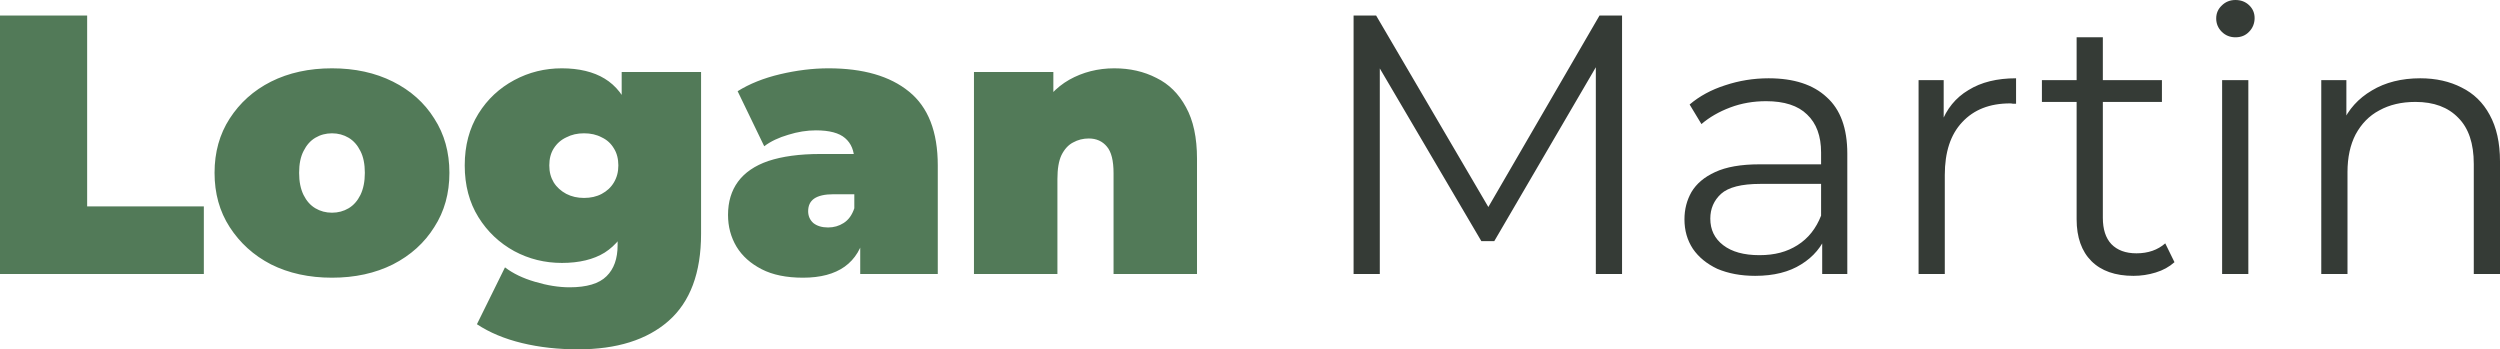
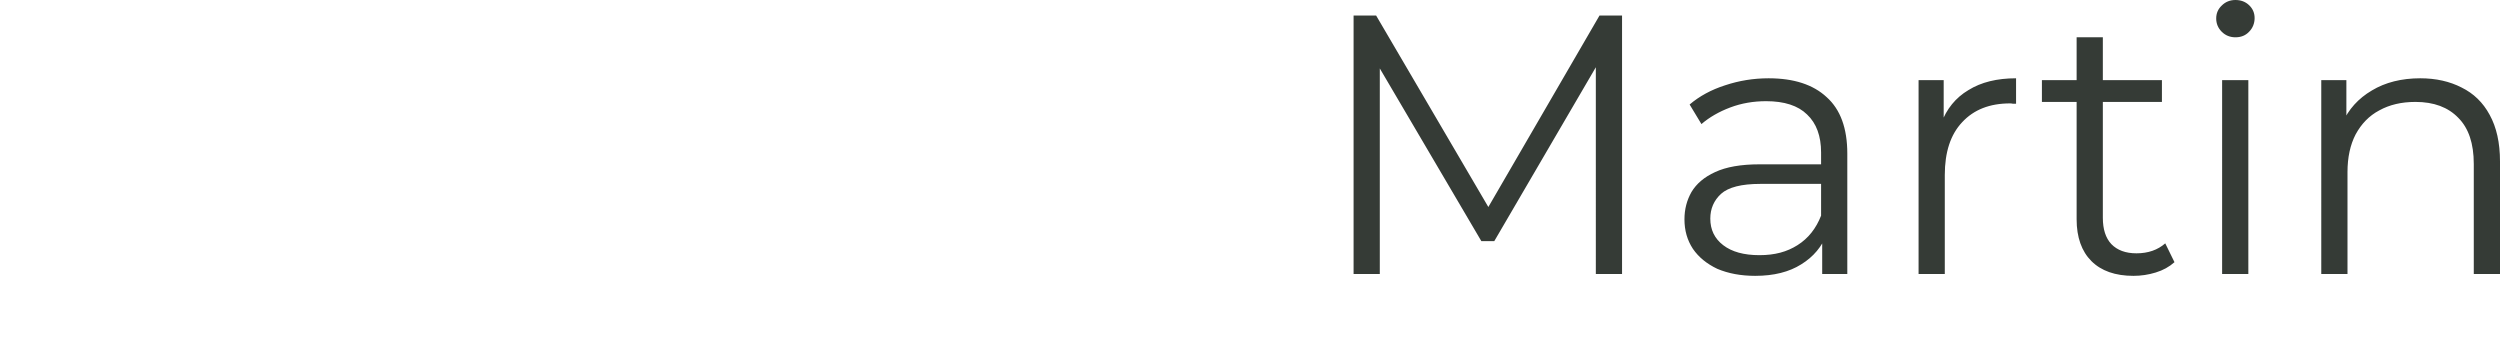
<svg xmlns="http://www.w3.org/2000/svg" id="Calque_1" viewBox="0 0 135.4 18.92">
  <defs>
    <style>.cls-1{fill:#353b36;}.cls-2{fill:#527a58;}</style>
  </defs>
-   <path class="cls-2" d="m0,14.84V.84h4.72v10.34h6.32v3.66H0Zm17.98.2c-1.24,0-2.34-.24-3.3-.72-.95-.49-1.69-1.17-2.24-2.02-.55-.85-.82-1.83-.82-2.94s.27-2.09.82-2.94c.55-.85,1.29-1.52,2.24-2,.96-.48,2.06-.72,3.3-.72s2.34.24,3.3.72c.96.48,1.71,1.15,2.24,2,.55.85.82,1.83.82,2.94s-.27,2.09-.82,2.94c-.53.85-1.28,1.53-2.24,2.02-.96.48-2.06.72-3.3.72Zm0-3.52c.33,0,.63-.08.9-.24.27-.16.48-.4.64-.72.16-.33.24-.73.24-1.2s-.08-.87-.24-1.18c-.16-.32-.37-.56-.64-.72-.27-.16-.57-.24-.9-.24s-.63.08-.9.24c-.27.16-.48.4-.64.72-.16.31-.24.7-.24,1.18s.08.87.24,1.2c.16.32.37.56.64.72.27.16.57.24.9.24Zm13.33,7.4c-1.08,0-2.09-.11-3.04-.34-.95-.23-1.76-.57-2.44-1.02l1.52-3.08c.43.33.97.59,1.62.78.67.2,1.29.3,1.88.3.93,0,1.6-.2,2-.6.4-.39.6-.95.6-1.68v-.92l.2-3.4.02-3.4v-1.66h4.3v8.76c0,2.12-.59,3.69-1.76,4.72-1.17,1.03-2.81,1.54-4.9,1.54Zm-.88-4.68c-.92,0-1.78-.21-2.58-.64-.8-.44-1.45-1.05-1.94-1.84-.49-.79-.74-1.72-.74-2.8s.25-2.01.74-2.8c.49-.79,1.14-1.39,1.94-1.82.8-.43,1.66-.64,2.58-.64s1.72.19,2.32.56c.61.37,1.07.95,1.36,1.74.29.77.44,1.76.44,2.96s-.15,2.19-.44,2.98c-.29.77-.75,1.35-1.36,1.74-.6.37-1.37.56-2.32.56Zm1.2-3.52c.36,0,.68-.07.96-.22s.5-.35.66-.62c.16-.27.24-.57.24-.92s-.08-.67-.24-.92c-.16-.27-.38-.47-.66-.6-.28-.15-.6-.22-.96-.22s-.67.07-.96.22c-.28.13-.51.33-.68.6-.16.25-.24.56-.24.92s.08.65.24.92c.17.27.4.47.68.62.29.15.61.22.96.22Zm14.96,4.12v-1.94l-.32-.52v-3.68c0-.53-.17-.94-.5-1.22-.32-.28-.85-.42-1.58-.42-.49,0-.99.08-1.5.24-.51.15-.94.35-1.3.62l-1.44-2.98c.64-.4,1.41-.71,2.3-.92.89-.21,1.77-.32,2.62-.32,1.88,0,3.33.42,4.36,1.26,1.04.84,1.56,2.17,1.56,4v5.88h-4.2Zm-3.1.2c-.89,0-1.64-.15-2.24-.46-.6-.31-1.05-.71-1.36-1.22-.31-.52-.46-1.09-.46-1.72,0-.71.18-1.31.54-1.8.36-.49.91-.87,1.64-1.12.75-.25,1.69-.38,2.82-.38h2.28v2.18h-1.56c-.48,0-.83.08-1.06.24-.21.15-.32.37-.32.68,0,.25.09.47.28.64.2.16.47.24.8.24.31,0,.59-.08.84-.24.27-.17.46-.44.58-.8l.58,1.34c-.17.81-.54,1.42-1.1,1.82-.56.4-1.31.6-2.26.6ZM60.35,3.7c.84,0,1.6.17,2.28.52.68.33,1.21.86,1.6,1.58.4.72.6,1.65.6,2.8v6.24h-4.52v-5.46c0-.68-.12-1.16-.36-1.44-.24-.29-.57-.44-.98-.44-.31,0-.59.07-.86.22-.25.13-.46.36-.62.68-.15.32-.22.75-.22,1.3v5.14h-4.52V3.9h4.3v3.2l-.86-.92c.43-.83,1-1.45,1.72-1.86.73-.41,1.55-.62,2.44-.62Z" />
  <path class="cls-1" d="m73.31,14.84V.84h1.22l6.4,10.92h-.64l6.34-10.92h1.22v14h-1.42V3.06h.34l-5.84,10h-.7l-5.88-10h.38v11.78h-1.42Zm25.38,0v-2.32l-.06-.38v-3.88c0-.89-.25-1.58-.76-2.06-.49-.48-1.23-.72-2.22-.72-.68,0-1.33.11-1.94.34-.61.23-1.13.53-1.56.9l-.64-1.06c.53-.45,1.17-.8,1.92-1.04.75-.25,1.53-.38,2.36-.38,1.36,0,2.41.34,3.14,1.02.75.67,1.12,1.69,1.12,3.06v6.52h-1.36Zm-3.62.1c-.79,0-1.47-.13-2.06-.38-.57-.27-1.01-.63-1.32-1.08-.31-.47-.46-1-.46-1.6,0-.55.13-1.04.38-1.48.27-.45.69-.81,1.28-1.08.6-.28,1.4-.42,2.4-.42h3.62v1.06h-3.58c-1.01,0-1.72.18-2.12.54-.39.36-.58.81-.58,1.34,0,.6.23,1.08.7,1.44.47.36,1.12.54,1.96.54s1.49-.18,2.06-.54c.59-.37,1.01-.91,1.28-1.6l.32.98c-.27.69-.73,1.25-1.4,1.66-.65.41-1.48.62-2.48.62Zm8.84-.1V4.34h1.36v2.86l-.14-.5c.29-.8.79-1.41,1.48-1.82.69-.43,1.55-.64,2.58-.64v1.38h-.16c-.05-.01-.11-.02-.16-.02-1.11,0-1.97.34-2.6,1.02-.63.67-.94,1.62-.94,2.86v5.36h-1.42Zm11.64.1c-.99,0-1.75-.27-2.28-.8-.53-.53-.8-1.29-.8-2.26V2.02h1.42v9.78c0,.61.15,1.09.46,1.42.32.33.77.5,1.36.5.63,0,1.15-.18,1.56-.54l.5,1.02c-.28.25-.62.44-1.02.56-.39.12-.79.18-1.2.18Zm-4.96-9.42v-1.18h6.5v1.18h-6.5Zm9.76,9.32V4.34h1.42v10.5h-1.42Zm.72-12.82c-.29,0-.54-.1-.74-.3-.2-.2-.3-.44-.3-.72s.1-.51.3-.7c.2-.2.45-.3.74-.3s.54.09.74.28c.2.19.3.42.3.7s-.1.54-.3.74c-.19.2-.43.3-.74.3Zm10.01,2.22c.85,0,1.6.17,2.24.5.65.32,1.16.81,1.52,1.48.37.67.56,1.51.56,2.52v6.1h-1.42v-5.96c0-1.11-.28-1.94-.84-2.5-.55-.57-1.32-.86-2.32-.86-.75,0-1.4.15-1.96.46-.55.29-.97.73-1.28,1.3-.29.56-.44,1.24-.44,2.04v5.52h-1.42V4.34h1.36v2.88l-.22-.54c.33-.76.87-1.35,1.6-1.78.73-.44,1.61-.66,2.62-.66Z" />
</svg>